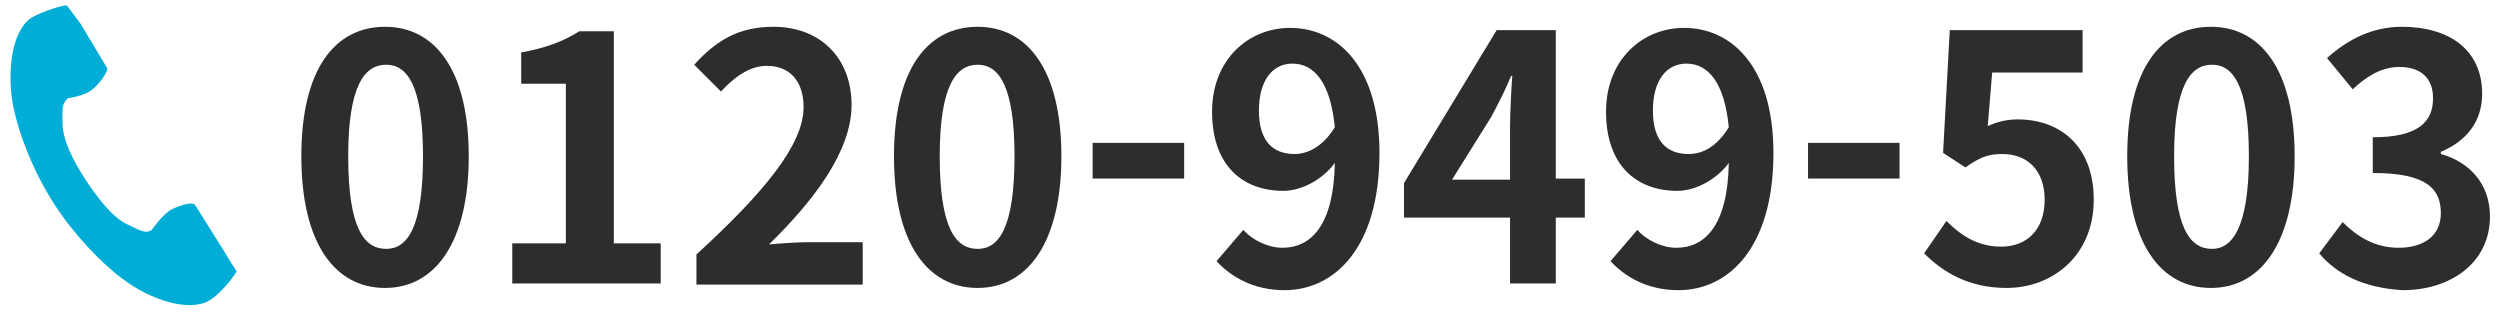
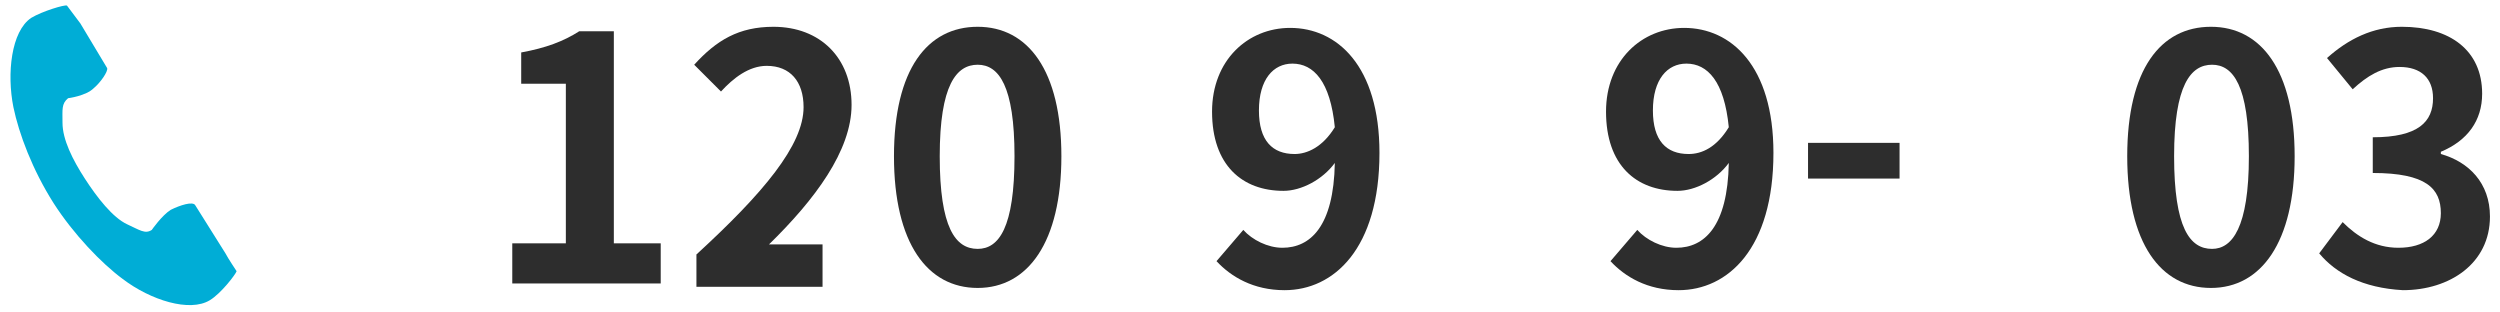
<svg xmlns="http://www.w3.org/2000/svg" version="1.1" id="レイヤー_1" x="0px" y="0px" viewBox="0 0 224 28" style="enable-background:new 0 0 224 28;" xml:space="preserve">
  <style type="text/css">
	.st0{fill:#00ADD6;}
	.st1{fill:#2D2D2D;}
</style>
  <g>
    <g>
      <g>
        <path class="st0" d="M2.8,1.6c-1.8,1.2-2.2,5-1.6,8c0.5,2.4,1.7,5.6,3.6,8.6c1.8,2.8,4.3,5.4,6.2,6.8c2.5,1.9,6,3,7.8,1.9     c1-0.6,2.3-2.3,2.4-2.6c0,0-0.8-1.2-1-1.6l-2.7-4.3c-0.2-0.4-1.4,0-2.2,0.4c-0.8,0.5-1.7,1.8-1.7,1.8c-0.6,0.4-1.1,0-2.2-0.5     c-1.3-0.6-2.7-2.4-3.8-4.1S5.6,12.5,5.6,11c0-1.2-0.1-1.7,0.5-2.2c0,0,1.6-0.2,2.3-0.9c0.6-0.5,1.3-1.5,1.2-1.8l-2.4-4     C6.9,1.7,6,0.5,6,0.5C5.8,0.4,3.8,1,2.8,1.6z" />
      </g>
    </g>
    <g>
      <g>
-         <path class="st1" d="M27,14c0-7.8,3-11.6,7.5-11.6c4.5,0,7.5,3.9,7.5,11.6s-3,11.8-7.5,11.8C30,25.8,27,21.8,27,14z M37.9,14     c0-6.3-1.4-8.2-3.3-8.2c-1.9,0-3.4,1.8-3.4,8.2c0,6.4,1.4,8.3,3.4,8.3C36.5,22.3,37.9,20.4,37.9,14z" />
        <path class="st1" d="M45.9,21.8h4.8V7.5h-4V4.7c2.2-0.4,3.8-1,5.2-1.9H55v19h4.2v3.6H45.9V21.8z" />
-         <path class="st1" d="M62.4,22.8c6-5.5,9.6-9.8,9.6-13.2c0-2.3-1.2-3.7-3.3-3.7c-1.6,0-3,1.1-4.1,2.3l-2.4-2.4     c2-2.2,4-3.4,7.1-3.4c4.2,0,7,2.8,7,7c0,4.1-3.3,8.5-7.4,12.5c1.1-0.1,2.6-0.2,3.6-0.2h4.8v3.8H62.4V22.8z" />
+         <path class="st1" d="M62.4,22.8c6-5.5,9.6-9.8,9.6-13.2c0-2.3-1.2-3.7-3.3-3.7c-1.6,0-3,1.1-4.1,2.3l-2.4-2.4     c2-2.2,4-3.4,7.1-3.4c4.2,0,7,2.8,7,7c0,4.1-3.3,8.5-7.4,12.5h4.8v3.8H62.4V22.8z" />
        <path class="st1" d="M80.1,14c0-7.8,3-11.6,7.5-11.6c4.5,0,7.5,3.9,7.5,11.6s-3,11.8-7.5,11.8C83.1,25.8,80.1,21.8,80.1,14z      M90.9,14c0-6.3-1.4-8.2-3.3-8.2c-1.9,0-3.4,1.8-3.4,8.2c0,6.4,1.4,8.3,3.4,8.3C89.5,22.3,90.9,20.4,90.9,14z" />
-         <path class="st1" d="M97.9,12.8h8.2V16h-8.2V12.8z" />
        <path class="st1" d="M111.4,20.6c0.8,0.9,2.2,1.6,3.5,1.6c2.5,0,4.6-1.9,4.7-7.6c-1.1,1.5-3,2.5-4.6,2.5c-3.7,0-6.4-2.3-6.4-7.1     c0-4.6,3.2-7.5,7-7.5c4.2,0,8,3.4,8,11.2c0,8.6-4.1,12.3-8.5,12.3c-2.8,0-4.8-1.2-6.1-2.6L111.4,20.6z M119.6,11.4     c-0.4-4.1-1.9-5.7-3.8-5.7c-1.7,0-3,1.4-3,4.2c0,2.7,1.2,3.9,3.2,3.9C117.1,13.8,118.5,13.2,119.6,11.4z" />
-         <path class="st1" d="M142,19.5h-2.6v5.9h-4.1v-5.9h-9.5v-3.1l8.3-13.7h5.3v13.3h2.6V19.5z M135.3,16.1v-4.6     c0-1.3,0.1-3.4,0.2-4.7h-0.1c-0.5,1.2-1.1,2.4-1.8,3.7l-3.5,5.6H135.3z" />
        <path class="st1" d="M146.7,20.6c0.8,0.9,2.2,1.6,3.5,1.6c2.5,0,4.6-1.9,4.7-7.6c-1.1,1.5-3,2.5-4.6,2.5c-3.7,0-6.4-2.3-6.4-7.1     c0-4.6,3.2-7.5,7-7.5c4.2,0,8,3.4,8,11.2c0,8.6-4.1,12.3-8.5,12.3c-2.8,0-4.8-1.2-6.1-2.6L146.7,20.6z M154.9,11.4     c-0.4-4.1-1.9-5.7-3.8-5.7c-1.7,0-3,1.4-3,4.2c0,2.7,1.2,3.9,3.2,3.9C152.5,13.8,153.8,13.2,154.9,11.4z" />
        <path class="st1" d="M162,12.8h8.2V16H162V12.8z" />
-         <path class="st1" d="M172.4,22.7l2-2.9c1.3,1.3,2.8,2.3,4.9,2.3c2.3,0,3.9-1.5,3.9-4.2c0-2.6-1.5-4.1-3.8-4.1     c-1.3,0-2,0.3-3.3,1.2l-2-1.3l0.6-11h11.9v3.8h-8.1l-0.4,4.8c0.9-0.4,1.7-0.6,2.7-0.6c3.7,0,6.8,2.3,6.8,7.2c0,5-3.7,7.9-7.8,7.9     C176.4,25.8,174.1,24.4,172.4,22.7z" />
        <path class="st1" d="M190.6,14c0-7.8,3-11.6,7.5-11.6c4.5,0,7.5,3.9,7.5,11.6s-3,11.8-7.5,11.8C193.6,25.8,190.6,21.8,190.6,14z      M201.5,14c0-6.3-1.4-8.2-3.3-8.2c-1.9,0-3.4,1.8-3.4,8.2c0,6.4,1.4,8.3,3.4,8.3C200,22.3,201.5,20.4,201.5,14z" />
        <path class="st1" d="M207.8,22.7l2.1-2.8c1.3,1.3,2.9,2.3,5,2.3c2.3,0,3.8-1.1,3.8-3.1c0-2.2-1.3-3.6-6.1-3.6v-3.2     c4.1,0,5.4-1.4,5.4-3.5c0-1.8-1.1-2.8-3-2.8c-1.6,0-2.9,0.8-4.2,2l-2.3-2.8c1.9-1.7,4.1-2.8,6.7-2.8c4.3,0,7.2,2.1,7.2,6     c0,2.4-1.3,4.2-3.7,5.2v0.2c2.5,0.7,4.4,2.6,4.4,5.6c0,4.2-3.6,6.6-7.8,6.6C211.7,25.8,209.3,24.5,207.8,22.7z" />
      </g>
    </g>
  </g>
</svg>